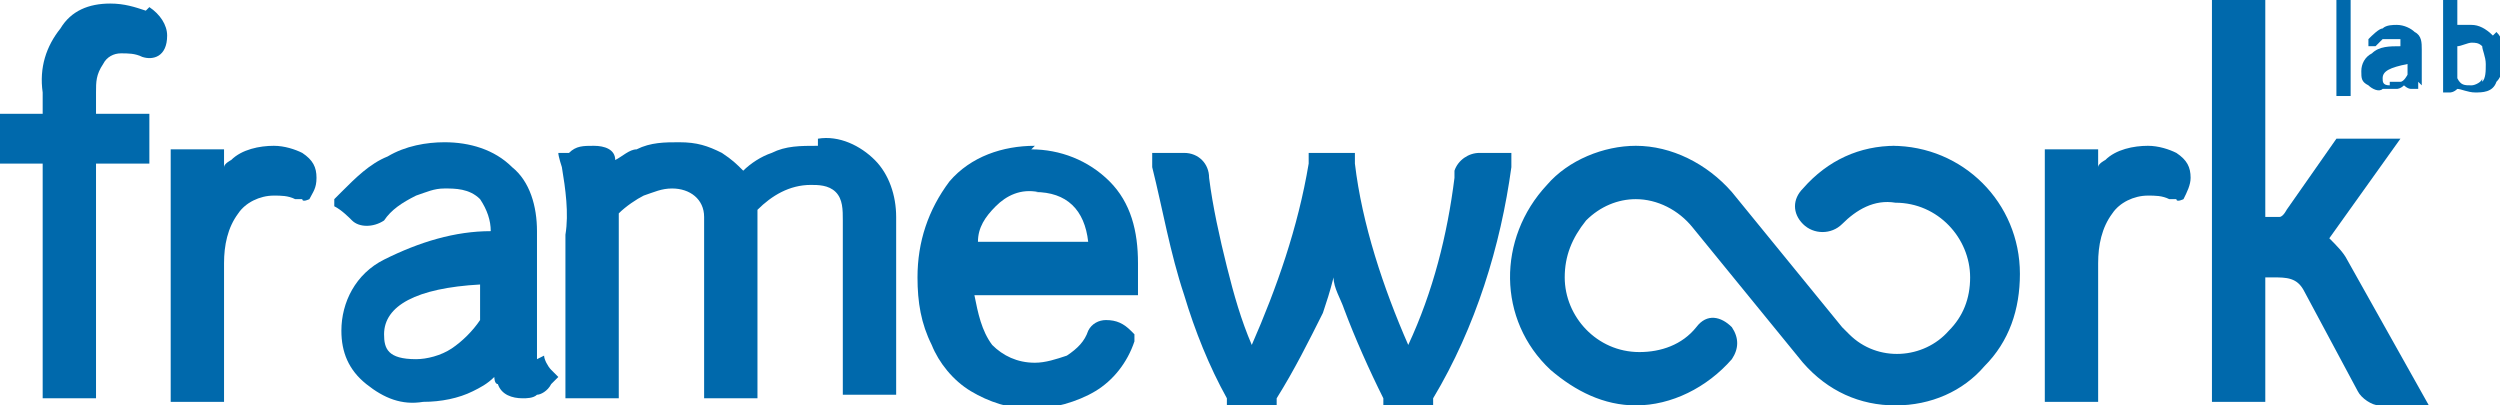
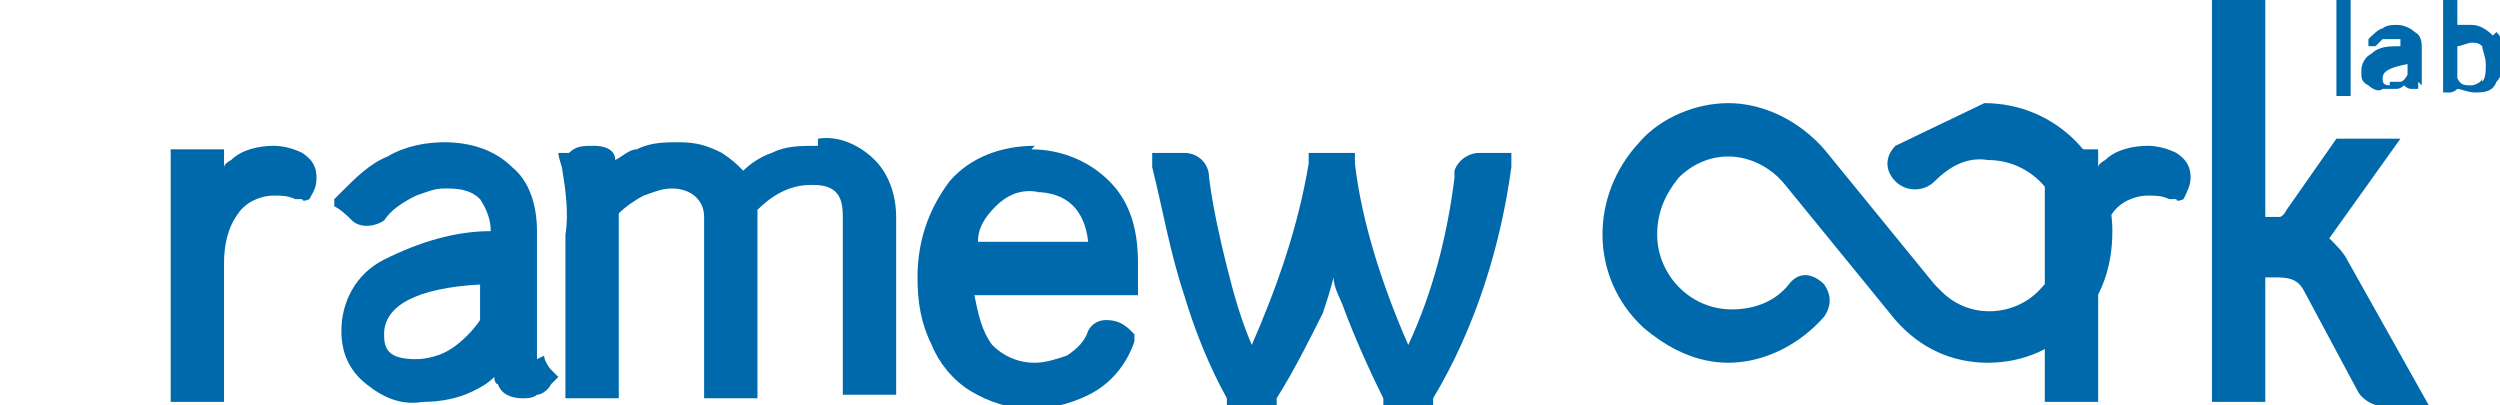
<svg xmlns="http://www.w3.org/2000/svg" id="Layer_1" version="1.1" viewBox="0 0 70.3 11.4">
  <defs>
    <style>
      .st0 {
        fill: #0069AC;
      }
    </style>
  </defs>
  <g id="Grupo_3766">
    <g id="Grupo_53">
      <g id="Grupo_3082">
        <g id="Grupo_3070">
-           <path id="Caminho_9552" class="st0" d="M4.1.3h0c-.3-.1-.6-.2-1-.2-.6,0-1.1.2-1.4.7-.4.5-.6,1.1-.5,1.8v.6H0v1.4h1.2v6.6h1.5v-6.6h1.5v-1.4h-1.5v-.6c0-.3,0-.5.2-.8.1-.2.3-.3.5-.3.2,0,.4,0,.6.1.3.1.7,0,.7-.6,0-.3-.2-.6-.5-.8" />
-         </g>
+           </g>
        <g id="Grupo_3071">
          <path id="Caminho_9553" class="st0" d="M8.5,4.3h0c-.2-.1-.5-.2-.8-.2-.4,0-.9.1-1.2.4,0,0-.2.1-.2.2v-.5h-1.5v7.1h1.5v-3.9c0-.5.1-1,.4-1.4.2-.3.6-.5,1-.5.2,0,.4,0,.6.1h.2c0,.1.2,0,.2,0,.1-.2.2-.3.2-.6,0-.3-.1-.5-.4-.7" />
        </g>
        <g id="Grupo_3072">
          <path id="Caminho_9554" class="st0" d="M15.1,10.1h0c0-.2,0-.5,0-.8v-2.8c0-.7-.2-1.4-.7-1.8-.5-.5-1.2-.7-1.9-.7-.5,0-1.1.1-1.6.4-.5.2-.9.6-1.3,1l-.2.2v.2c.2.1.4.3.5.4.2.2.6.2.9,0,.2-.3.5-.5.9-.7.3-.1.5-.2.8-.2.3,0,.7,0,1,.3.2.3.3.6.3.9h0c-1,0-2,.3-3,.8-.8.4-1.2,1.2-1.2,2,0,.6.2,1.1.7,1.5.5.4,1,.6,1.6.5.5,0,1-.1,1.4-.3.2-.1.4-.2.6-.4,0,0,0,.2.1.2.1.3.4.4.7.4.1,0,.3,0,.4-.1.1,0,.3-.1.4-.3l.2-.2-.2-.2c-.1-.1-.2-.3-.2-.4M11.7,10.1c-.8,0-.9-.3-.9-.7,0-.8.9-1.3,2.7-1.4v1c-.2.3-.5.6-.8.8-.3.2-.7.3-1,.3" />
        </g>
        <g id="Grupo_3073">
          <path id="Caminho_9555" class="st0" d="M23,4.1c-.5,0-.9,0-1.3.2-.3.1-.6.3-.8.5-.2-.2-.3-.3-.6-.5-.4-.2-.7-.3-1.2-.3-.4,0-.8,0-1.2.2-.2,0-.4.2-.6.3,0-.3-.3-.4-.6-.4-.3,0-.5,0-.7.2h-.3c0,.1.1.4.1.4.1.6.2,1.3.1,1.9v4.6h1.5v-5.2c.2-.2.5-.4.7-.5.3-.1.5-.2.8-.2.5,0,.9.3.9.8,0,0,0,0,0,.1v5h1.5v-5.1s0-.1,0-.2c.4-.4.9-.7,1.5-.7.2,0,.5,0,.7.2.2.2.2.5.2.8v4.9h1.5v-5c0-.6-.2-1.2-.6-1.6-.4-.4-1-.7-1.6-.6" />
        </g>
        <g id="Grupo_3074">
          <path id="Caminho_9556" class="st0" d="M29.1,4.1c-.9,0-1.8.3-2.4,1-.6.8-.9,1.7-.9,2.7,0,.7.1,1.3.4,1.9.2.5.6,1,1.1,1.3.5.3,1.1.5,1.7.5.6,0,1.3-.2,1.8-.5.5-.3.9-.8,1.1-1.4v-.2c0,0-.1-.1-.1-.1-.2-.2-.4-.3-.7-.3-.2,0-.4.1-.5.3-.1.3-.3.5-.6.7-.3.1-.6.2-.9.2-.5,0-.9-.2-1.2-.5-.3-.4-.4-.9-.5-1.4h4.6v-.3c0-.2,0-.4,0-.6,0-.9-.2-1.7-.8-2.3-.6-.6-1.4-.9-2.2-.9M29.1,5.4c.9,0,1.4.5,1.5,1.4h-3.1c0-.4.2-.7.5-1,.3-.3.7-.5,1.2-.4" />
        </g>
        <g id="Grupo_3075">
          <path id="Caminho_9557" class="st0" d="M40.9,5c-.2,1.6-.6,3.2-1.3,4.7-.7-1.6-1.3-3.4-1.5-5.1v-.3h-1.3v.3c-.3,1.8-.9,3.5-1.6,5.1-.3-.7-.5-1.4-.7-2.2-.2-.8-.4-1.7-.5-2.5h0c0-.4-.3-.7-.7-.7h-.9v.4c.3,1.2.5,2.4.9,3.6.3,1,.7,2,1.2,2.9v.2h1.4v-.2c.5-.8.9-1.6,1.3-2.4.1-.3.2-.6.3-1,0,.3.2.6.3.9.3.8.7,1.7,1.1,2.5v.2h1.4v-.2c1.2-2,1.9-4.3,2.2-6.5v-.4c0,0-.9,0-.9,0-.3,0-.6.2-.7.5v.2Z" />
        </g>
        <g id="Grupo_3076">
          <path id="Caminho_9558" class="st0" d="M61.2,4.3h0c-.2-.1-.5-.2-.8-.2-.4,0-.9.1-1.2.4,0,0-.2.1-.2.2v-.5h-1.5v7.1h1.5v-3.9c0-.5.1-1,.4-1.4.2-.3.6-.5,1-.5.2,0,.4,0,.6.1h.2c0,.1.2,0,.2,0,.1-.2.2-.4.2-.6,0-.3-.1-.5-.4-.7" />
        </g>
        <g id="Grupo_3077">
          <path id="Caminho_9559" class="st0" d="M65.5,6.7l2-2.8h-1.8s-1.4,2-1.4,2c0,0-.1.2-.2.2,0,0-.2,0-.3,0h-.1V0h-1.5v11.3h1.5v-3.5h.2c.4,0,.7,0,.9.4l1.5,2.8c.1.2.4.4.6.4h1.4s-2.3-4.1-2.3-4.1c-.1-.2-.3-.4-.5-.6" />
        </g>
        <g id="Grupo_3078">
          <rect id="Retângulo_1" class="st0" x="65.7" width=".4" height="2.7" />
        </g>
        <g id="Grupo_3079">
          <path id="Caminho_9560" class="st0" d="M68.1,2.4c0,0,0-.1,0-.2v-.8c0-.2,0-.4-.2-.5-.1-.1-.3-.2-.5-.2-.1,0-.3,0-.4.1-.1,0-.3.2-.4.3h0c0,0,0,.1,0,.1,0,0,0,0,0,.1,0,0,.2,0,.2,0,0,0,.1-.1.2-.2,0,0,.1,0,.2,0,0,0,.2,0,.3,0,0,0,0,.2,0,.2h0c-.3,0-.6,0-.8.2-.2.1-.3.3-.3.5,0,.2,0,.3.2.4.1.1.3.2.4.1.1,0,.3,0,.4,0,0,0,.1,0,.2-.1,0,0,0,0,0,0,0,0,.1.1.2.1,0,0,0,0,.1,0,0,0,0,0,.1,0h0c0,0,0-.1,0-.1,0,0,0,0,0-.1M67.2,2.4c-.2,0-.2-.1-.2-.2,0-.2.2-.3.7-.4v.3c0,0-.1.2-.2.2,0,0-.2,0-.3,0" />
        </g>
        <g id="Grupo_3080">
          <path id="Caminho_9561" class="st0" d="M70.1,1h0c-.2-.2-.4-.3-.6-.3-.2,0-.3,0-.4,0V0h-.4v2.2c0,.1,0,.2,0,.3h0c0,0,0,.1,0,.1,0,0,.1,0,.2,0,0,0,.1,0,.2-.1.1,0,.3.1.5.1.2,0,.5,0,.6-.3.2-.2.2-.5.2-.7,0-.3,0-.5-.2-.7M69.8,2.2c0,.1-.2.2-.3.2-.2,0-.3,0-.4-.2v-.9c.1,0,.3-.1.4-.1.1,0,.2,0,.3.1,0,.1.1.3.1.5,0,.2,0,.4-.1.5" />
        </g>
        <g id="Grupo_3081">
-           <path id="Caminho_9562" class="st0" d="M53.3,4.1c-1,0-1.9.4-2.6,1.2h0c-.3.3-.3.7,0,1,.3.3.8.3,1.1,0,.4-.4.9-.7,1.5-.6,1.2,0,2.1,1,2.1,2.1,0,0,0,0,0,0,0,.6-.2,1.1-.6,1.5-.7.8-2,.9-2.8.1,0,0-.1-.1-.2-.2l-3.1-3.8c-.7-.8-1.7-1.3-2.7-1.3h0c-.9,0-1.9.4-2.5,1.1-1.4,1.5-1.4,3.8.1,5.2.7.6,1.5,1,2.4,1,1,0,2-.5,2.7-1.3.2-.3.2-.6,0-.9h0c-.3-.3-.7-.4-1,0,0,0,0,0,0,0-.4.5-1,.7-1.6.7-1.2,0-2.1-1-2.1-2.1,0-.6.2-1.1.6-1.6.4-.4.9-.6,1.4-.6.6,0,1.2.3,1.6.8l3.1,3.8c.7.8,1.6,1.2,2.6,1.2h0c1,0,1.9-.4,2.5-1.1.7-.7,1-1.6,1-2.6,0-2-1.6-3.6-3.6-3.6" />
+           <path id="Caminho_9562" class="st0" d="M53.3,4.1h0c-.3.3-.3.7,0,1,.3.3.8.3,1.1,0,.4-.4.9-.7,1.5-.6,1.2,0,2.1,1,2.1,2.1,0,0,0,0,0,0,0,.6-.2,1.1-.6,1.5-.7.8-2,.9-2.8.1,0,0-.1-.1-.2-.2l-3.1-3.8c-.7-.8-1.7-1.3-2.7-1.3h0c-.9,0-1.9.4-2.5,1.1-1.4,1.5-1.4,3.8.1,5.2.7.6,1.5,1,2.4,1,1,0,2-.5,2.7-1.3.2-.3.2-.6,0-.9h0c-.3-.3-.7-.4-1,0,0,0,0,0,0,0-.4.5-1,.7-1.6.7-1.2,0-2.1-1-2.1-2.1,0-.6.2-1.1.6-1.6.4-.4.9-.6,1.4-.6.6,0,1.2.3,1.6.8l3.1,3.8c.7.8,1.6,1.2,2.6,1.2h0c1,0,1.9-.4,2.5-1.1.7-.7,1-1.6,1-2.6,0-2-1.6-3.6-3.6-3.6" />
        </g>
      </g>
    </g>
  </g>
</svg>